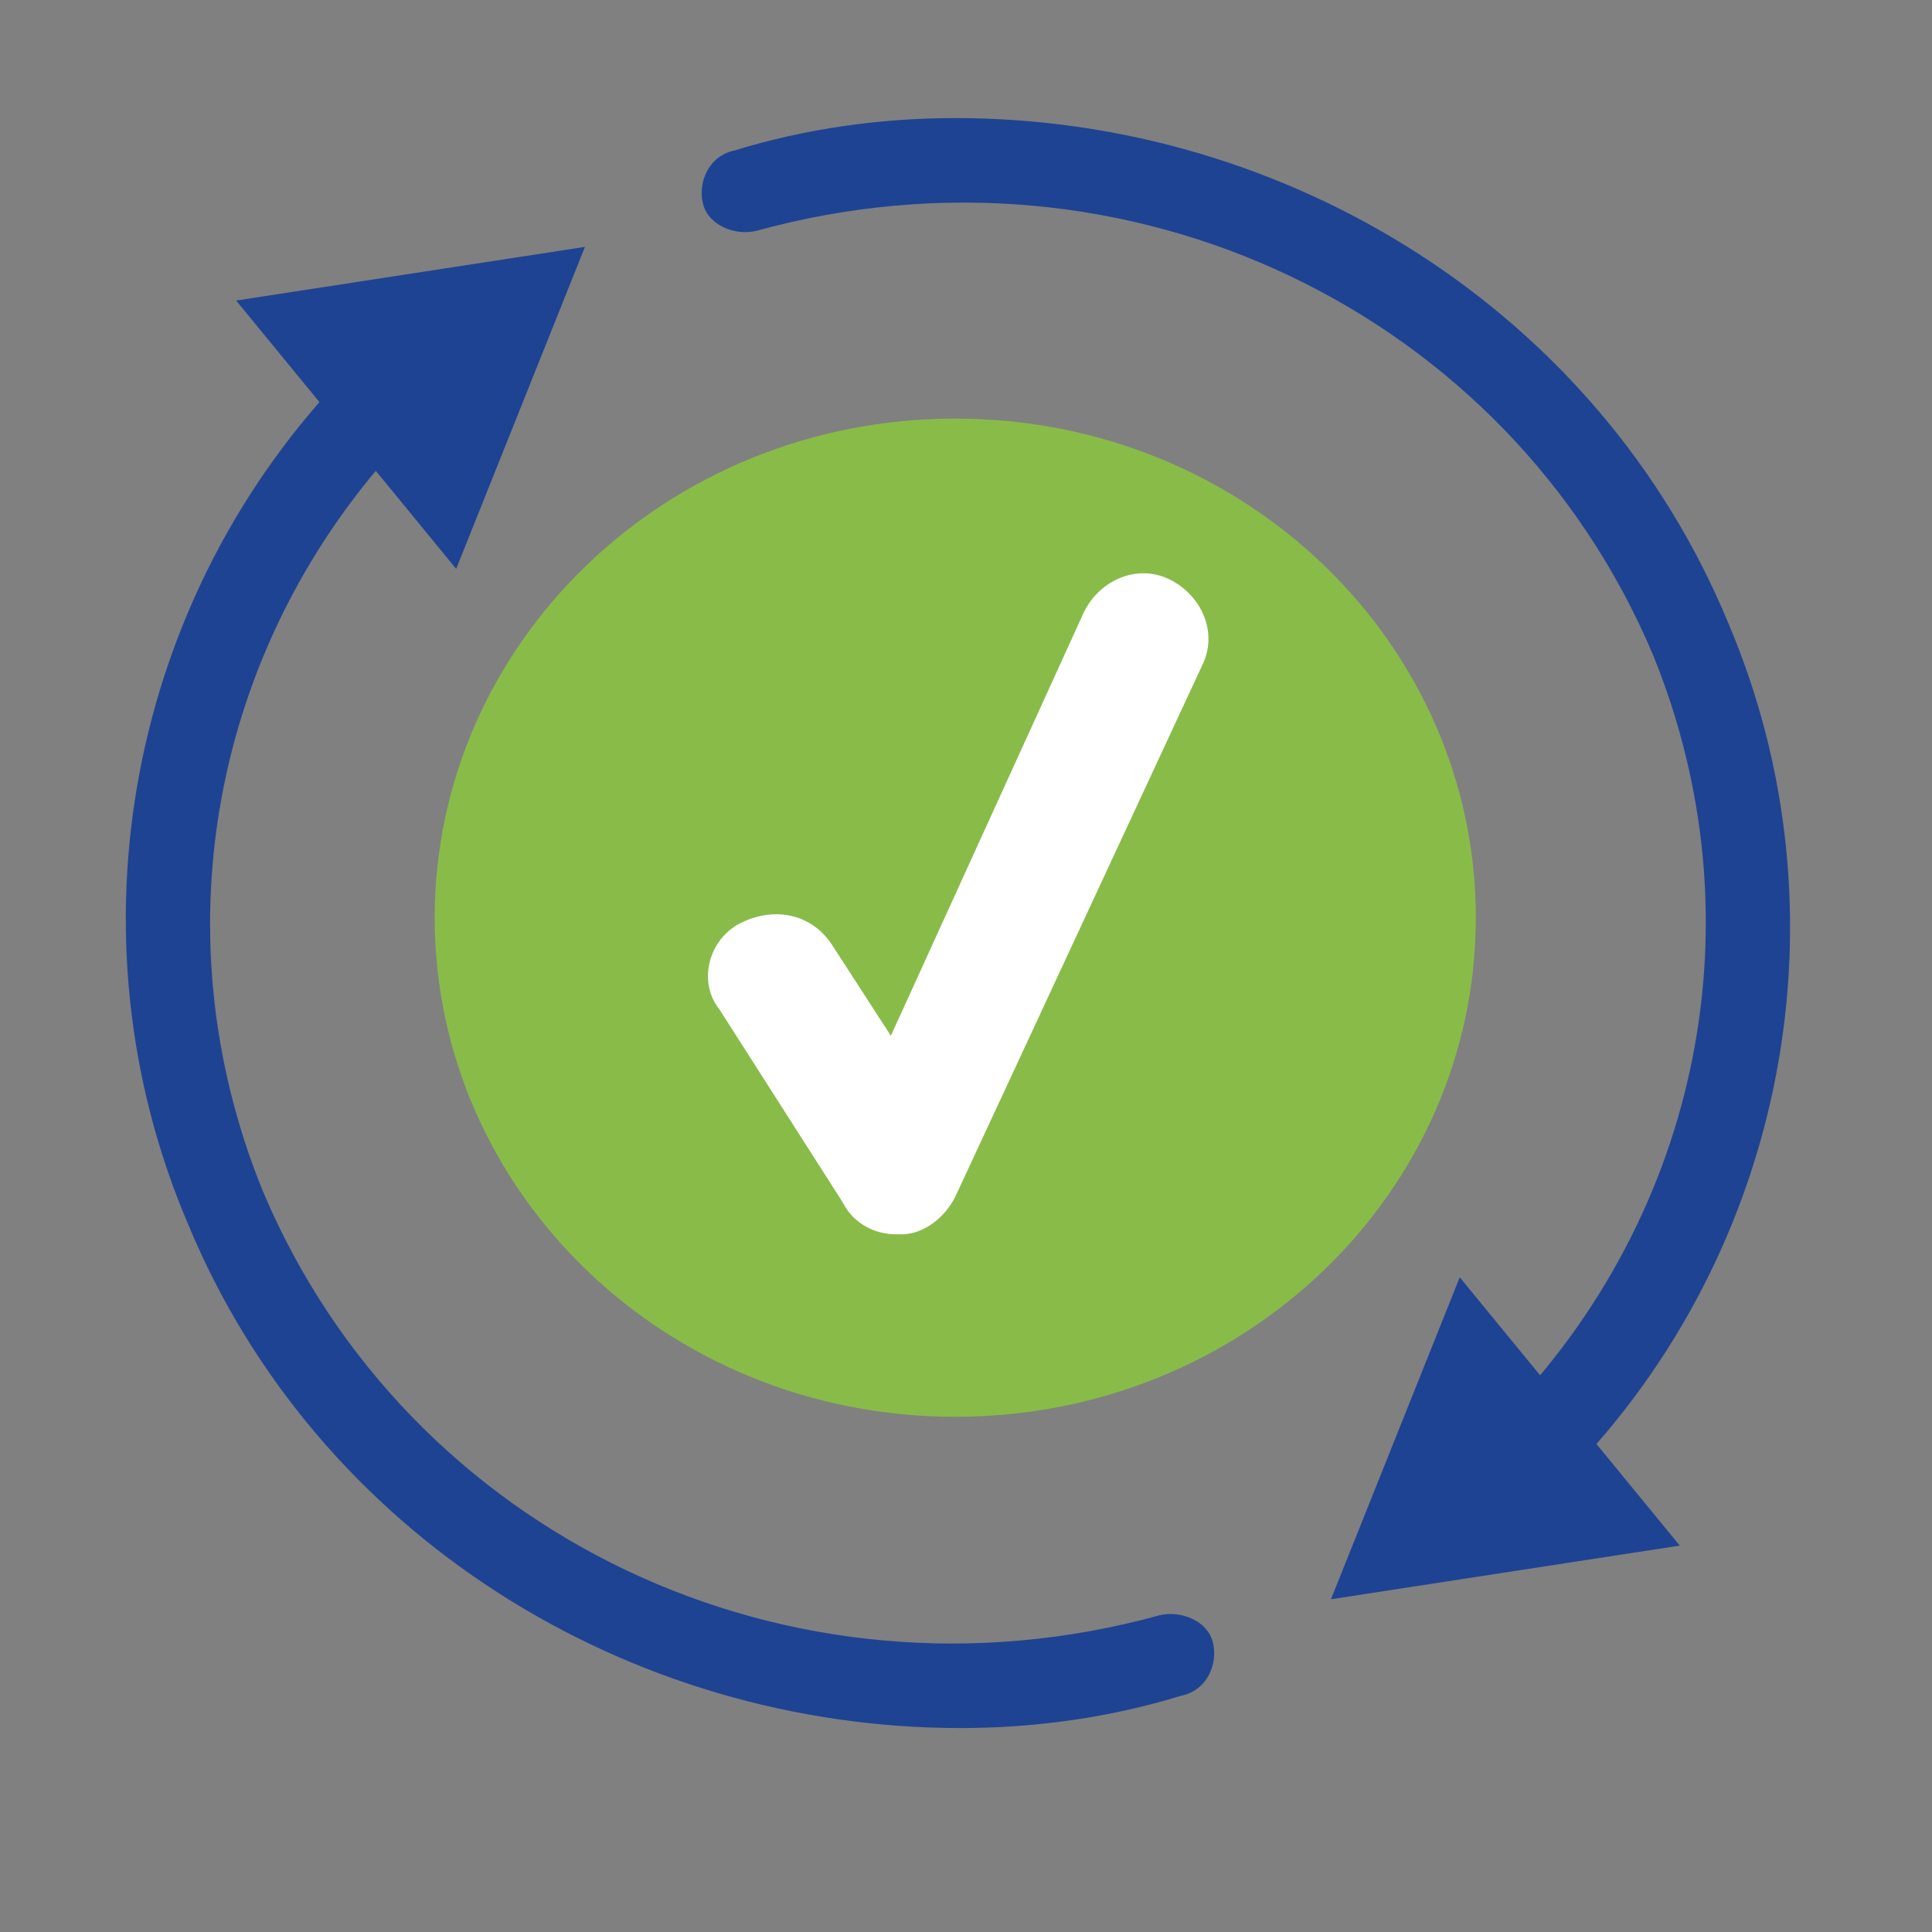
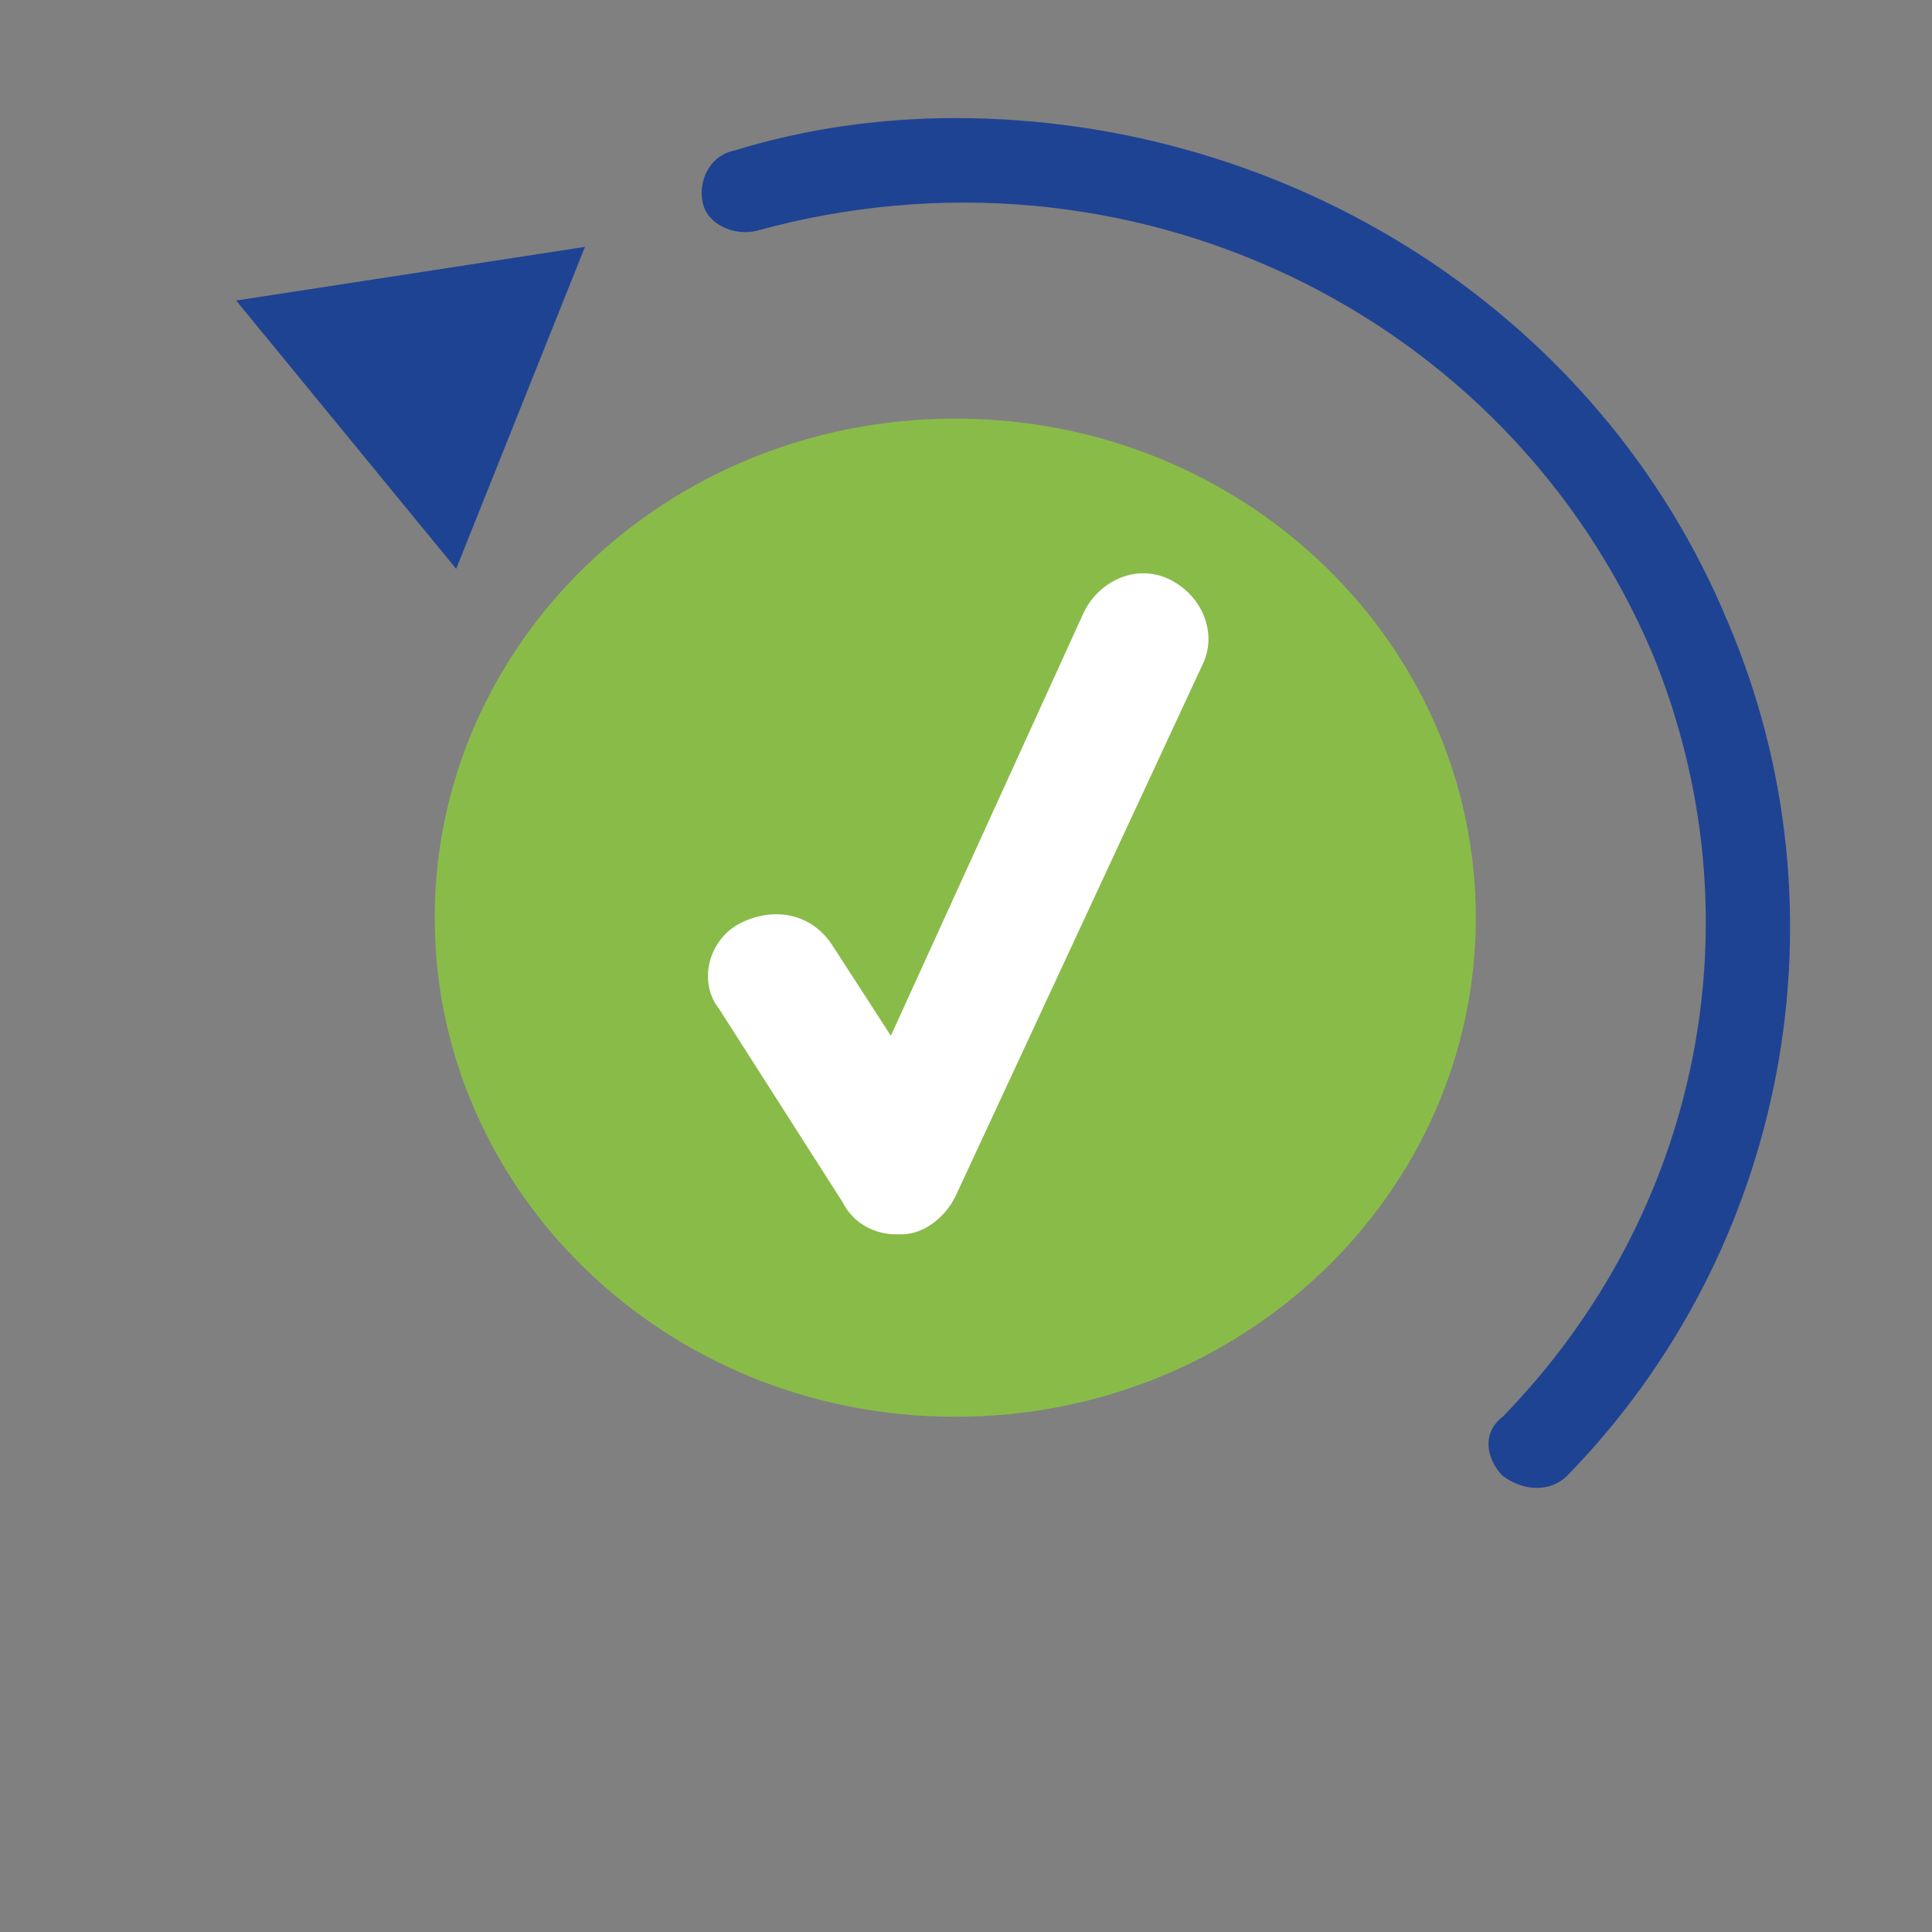
<svg xmlns="http://www.w3.org/2000/svg" version="1.1" id="Layer_1" x="0px" y="0px" viewBox="0 0 36 36" style="enable-background:new 0 0 36 36;" xml:space="preserve">
  <rect x="0" y="0" width="36" height="36" fill="#808080" stroke="none" />
  <style type="text/css">
	.st0{fill:#89BB49;}
	.st1{fill:#1F4393;}
	.st2{fill:#FFFFFF;}
</style>
  <path class="st0" d="M27.5,17.1c0,5.1-4.3,9.3-9.7,9.3s-9.7-4.2-9.7-9.3s4.3-9.3,9.7-9.3S27.5,12,27.5,17.1" />
  <g>
-     <path class="st1" d="M17.9,32.2c-6.2,0-12-3.6-14.4-9.4c-2.3-5.4-1.1-11.7,3-15.9c0.3-0.3,0.8-0.3,1.2,0C8,7.2,8.1,7.7,7.7,8   C4,11.8,2.9,17.3,4.9,22.2c2.7,6.4,9.8,9.8,16.7,7.9c0.4-0.1,0.9,0.1,1,0.5s-0.1,0.9-0.6,1C20.7,32,19.3,32.2,17.9,32.2" />
    <polygon class="st1" points="8.5,10.6 10.9,4.6 4.4,5.6  " />
  </g>
  <g>
    <path class="st1" d="M17.8,2.2c6.2,0,12,3.6,14.4,9.4c2.3,5.4,1.1,11.7-3,15.9c-0.3,0.3-0.8,0.3-1.2,0c-0.3-0.3-0.4-0.8,0-1.1   c3.7-3.8,4.8-9.3,2.8-14.2C28.1,5.8,21,2.4,14.1,4.3c-0.4,0.1-0.9-0.1-1-0.5s0.1-0.9,0.6-1C15,2.4,16.4,2.2,17.8,2.2" />
-     <polygon class="st1" points="27.2,23.8 24.8,29.8 31.3,28.8  " />
  </g>
  <path class="st2" d="M22.4,12.4l-4.6,9.9c-0.2,0.4-0.6,0.7-1,0.7h-0.1c-0.4,0-0.8-0.2-1-0.6l-2.3-3.6c-0.4-0.5-0.2-1.3,0.4-1.6  c0.6-0.3,1.3-0.2,1.7,0.4l1.1,1.7l3.6-7.9c0.3-0.6,1-0.9,1.6-0.6C22.4,11.1,22.7,11.8,22.4,12.4" />
</svg>